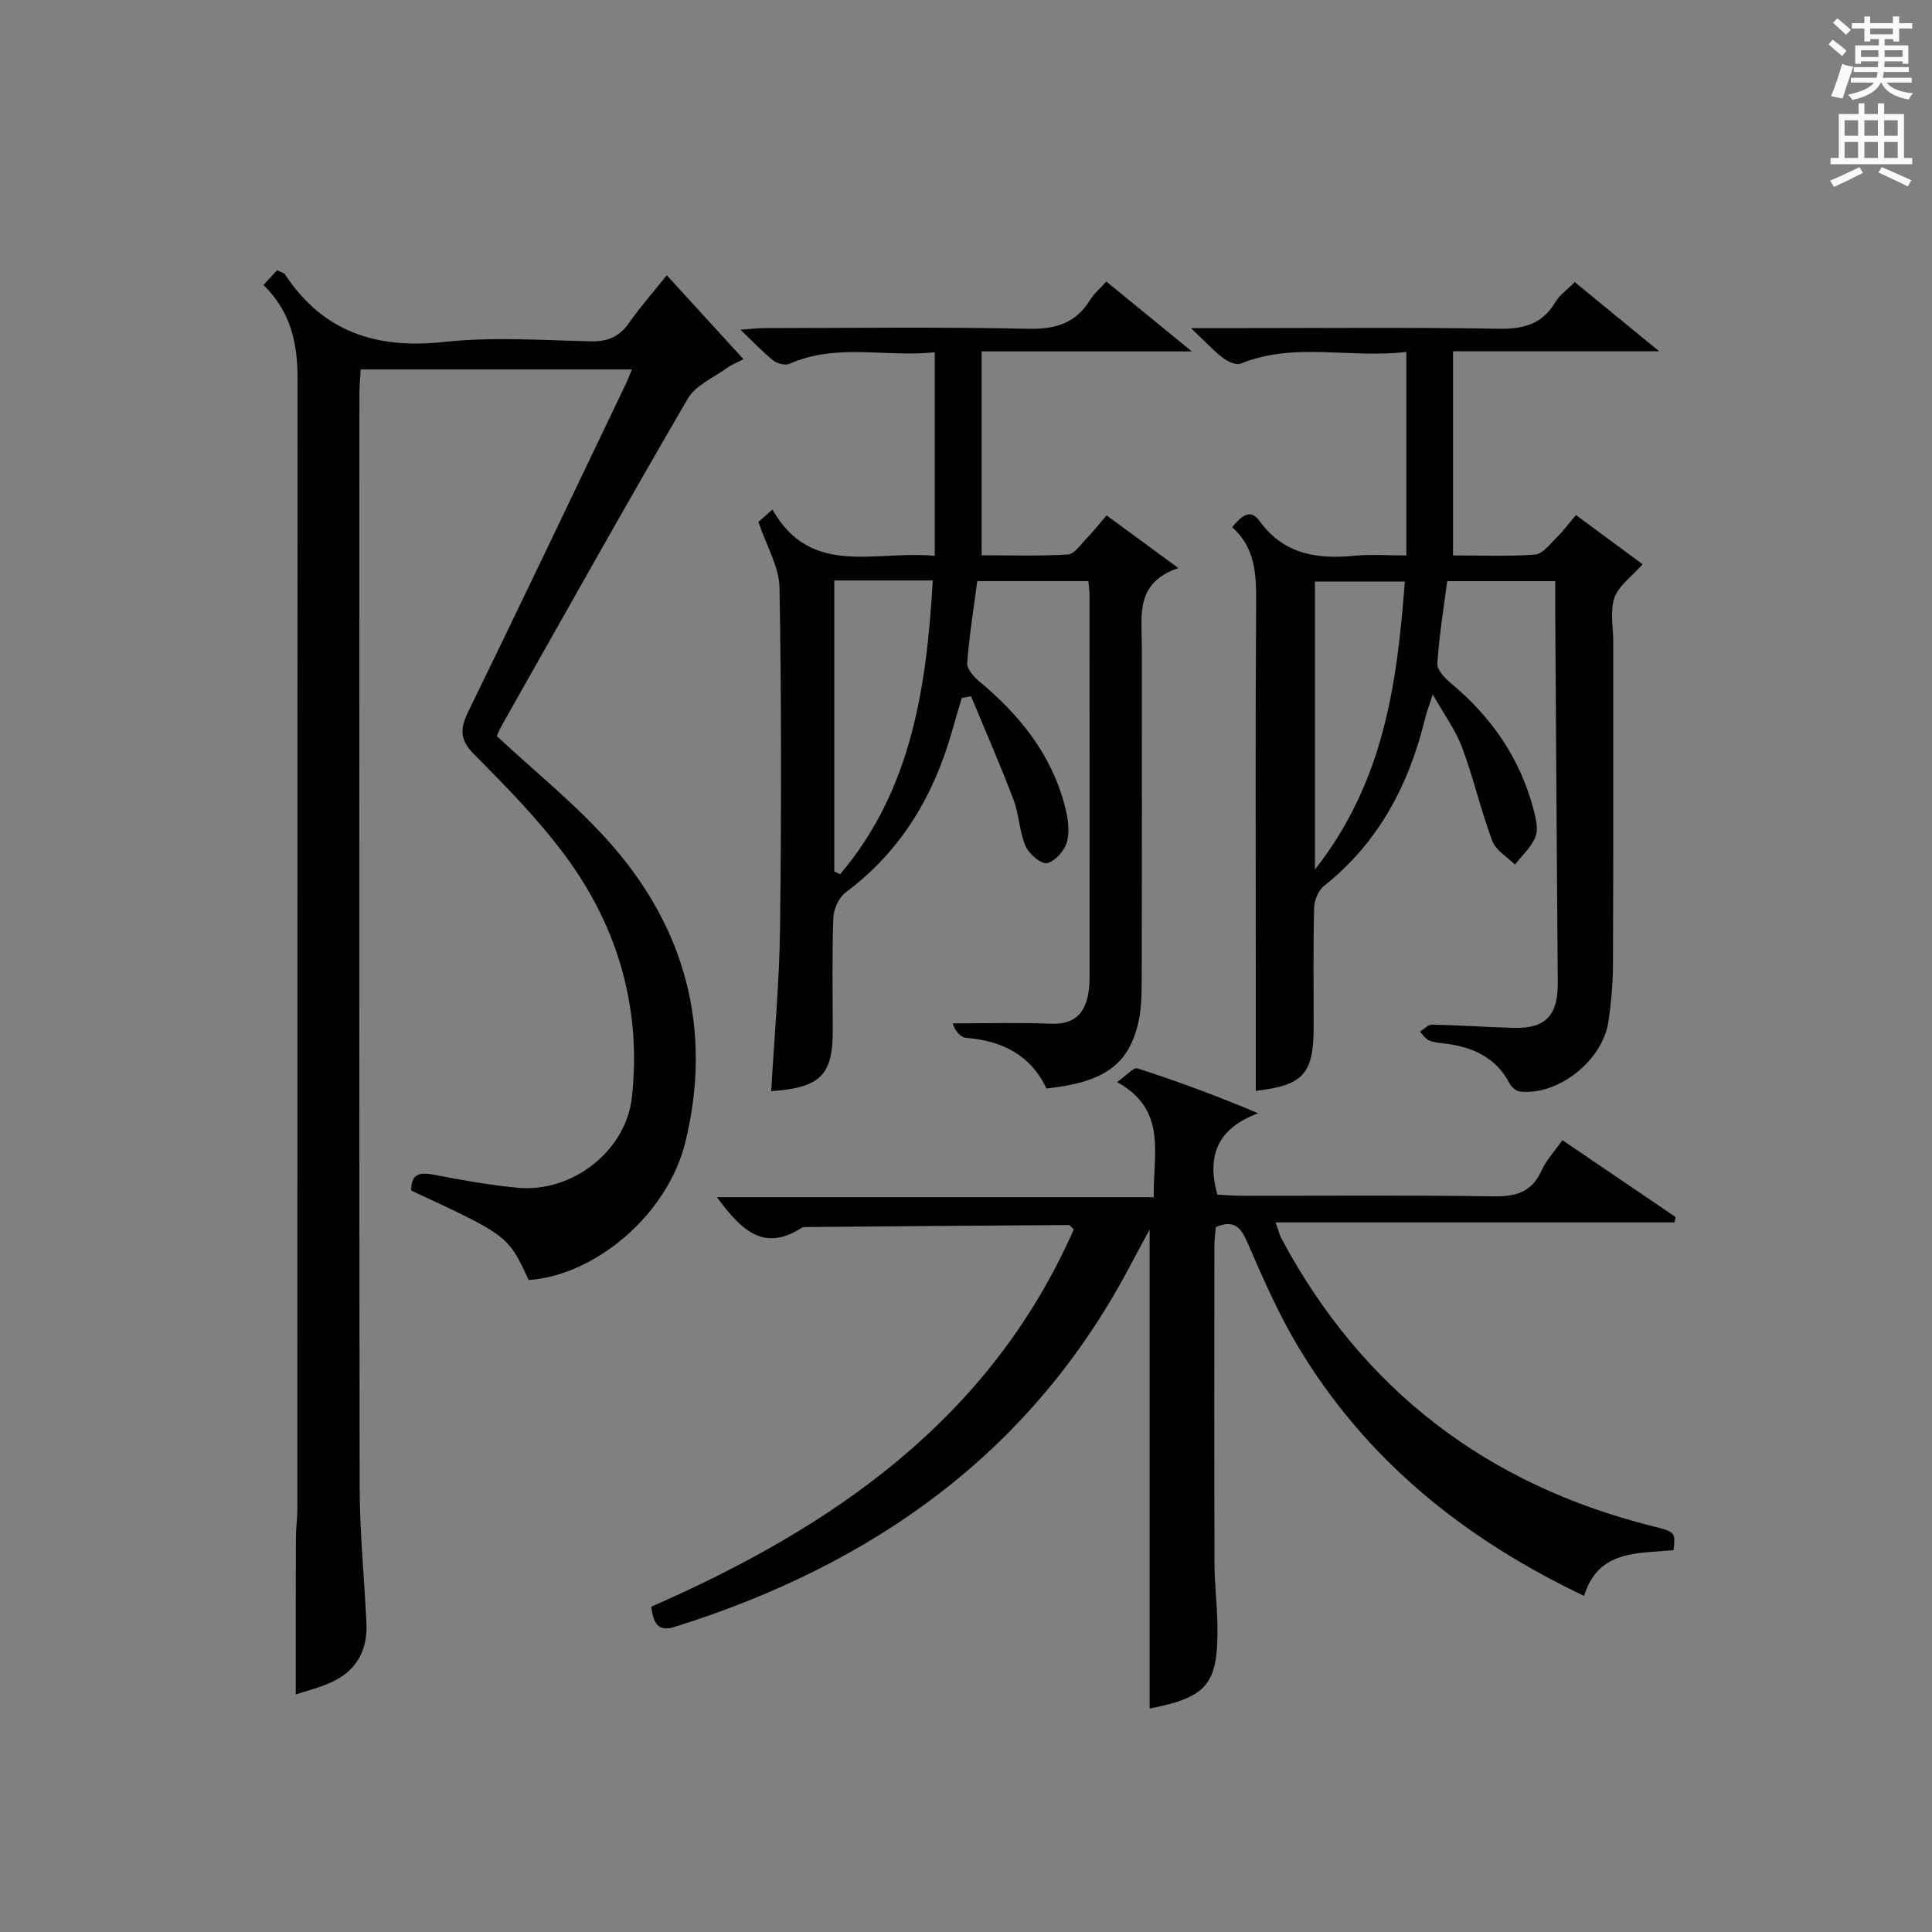
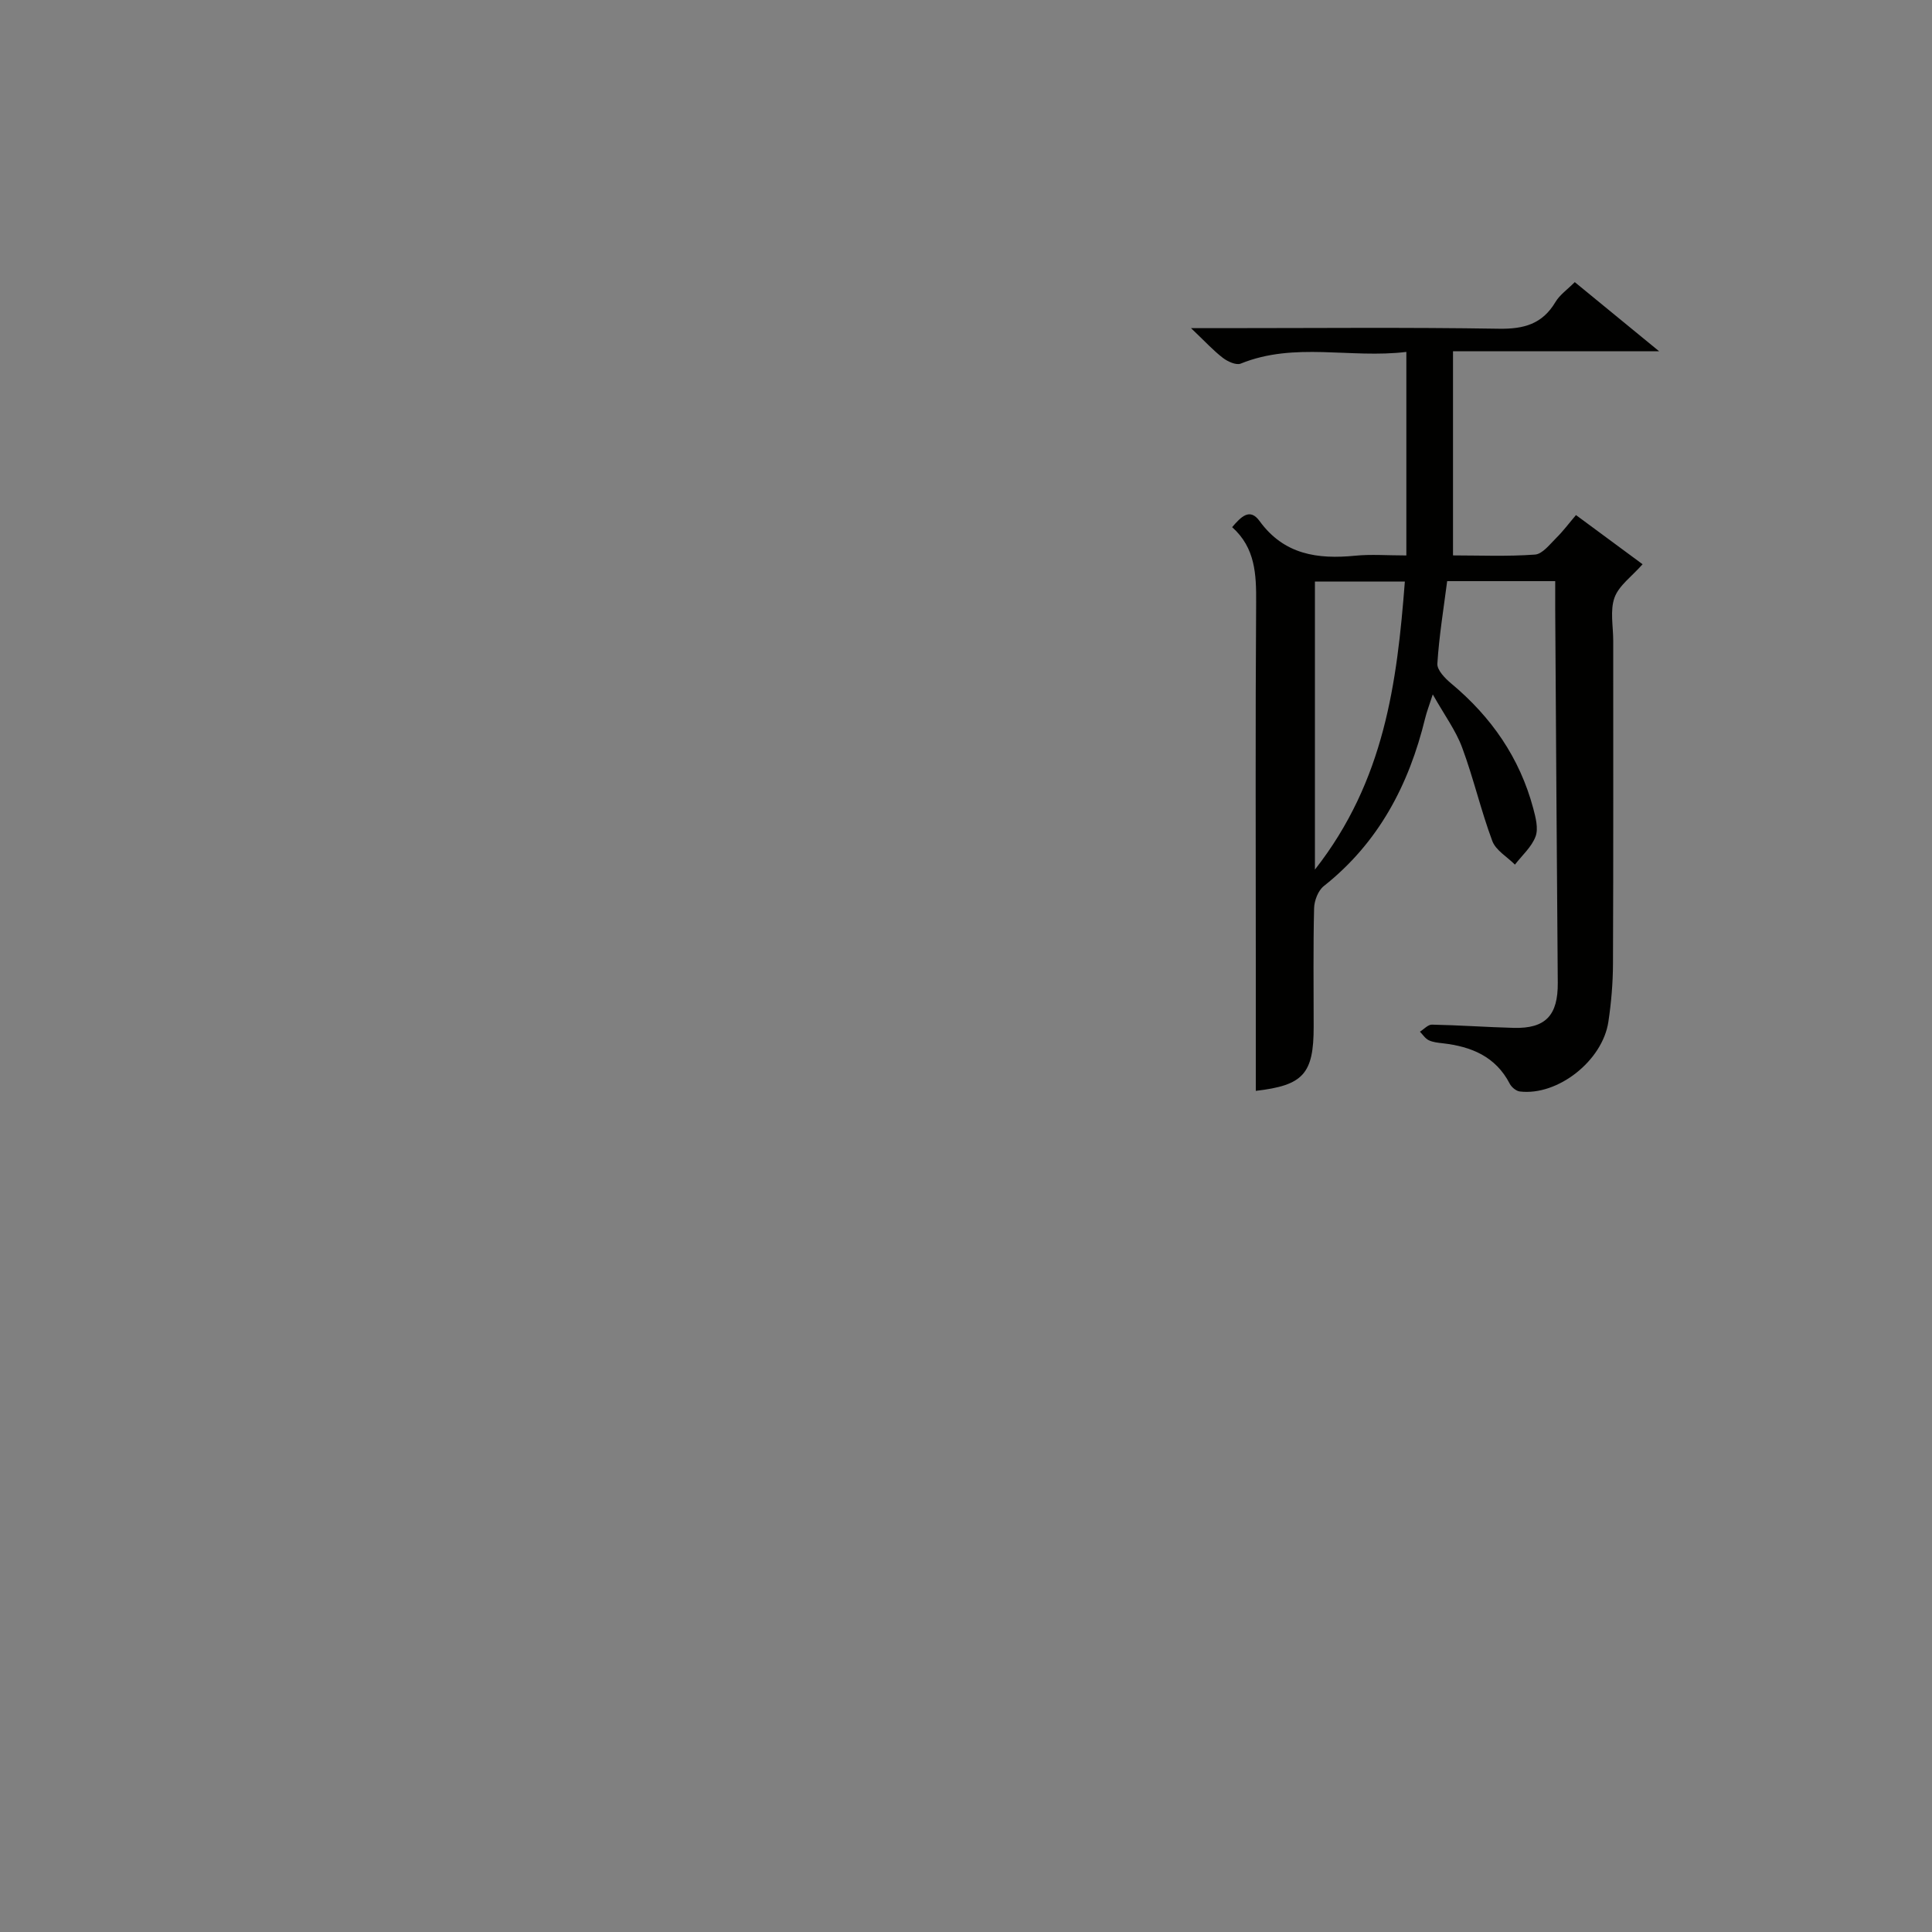
<svg xmlns="http://www.w3.org/2000/svg" version="1.1" id="漢-ZDIC-典" x="0px" y="0px" viewBox="0 0 400 400" style="enable-background:new 0 0 400 400;" xml:space="preserve">
  <rect x="0" y="0" width="400" height="400" fill="#808080" stroke="none" />
  <style type="text/css">
	.st1{fill:#010100;}
	.st2{fill:#fafafb;}
</style>
  <g>
-     <path class="st1" d="M54.54,59c1.09-1.18,2.05-2.22,2.84-3.07c1.05,0.55,1.45,0.63,1.61,0.86C66.86,68.73,77.9,72.31,91.86,70.8   c10.05-1.09,20.31-0.37,30.47-0.13c3.56,0.08,5.94-0.99,7.95-3.87c2.26-3.24,4.9-6.22,7.77-9.81c5.39,5.9,10.45,11.44,15.87,17.37   c-1.6,0.84-2.5,1.17-3.24,1.71c-2.84,2.09-6.64,3.65-8.28,6.46c-13.06,22.41-25.72,45.06-38.49,67.64   c-0.4,0.71-0.71,1.47-1.06,2.22c7.88,7.36,16.26,14.06,23.3,21.97c15.83,17.8,21.41,38.83,15.76,62.05   c-3.69,15.16-18.77,27.67-32.45,28.61c-4.27-9.21-4.27-9.21-24.32-18.53c-0.04-3.05,1.31-3.91,4.35-3.33   c5.86,1.12,11.75,2.19,17.68,2.75c11.19,1.07,22.42-7.52,23.66-18.72c2-18.24-2.8-35.03-13.59-49.73   c-5.58-7.61-12.29-14.45-18.97-21.16c-3.02-3.03-3.13-5.24-1.37-8.86c11.01-22.56,21.78-45.22,32.63-67.86   c0.42-0.87,0.75-1.78,1.29-3.09c-18.83,0-37.22,0-56.15,0c-0.09,1.75-0.26,3.52-0.26,5.3c-0.01,75.31-0.06,150.63,0.05,225.94   c0.01,9.46,0.96,18.92,1.41,28.38c0.25,5.3-1.89,9.49-6.64,11.88c-2.76,1.39-5.87,2.1-7.99,2.83c0-10.91-0.02-21.66,0.02-32.41   c0.01-1.99,0.31-3.98,0.31-5.97c0.02-77.98,0-155.96,0.04-233.94C61.62,71.31,60.34,64.66,54.54,59z" />
-     <path class="st1" d="M327.96,330.41c-24.99-11.9-45.27-28.29-59.27-51.72c-4.07-6.81-7.27-14.18-10.44-21.48c-1.38-3.18-2.8-4.73-6.52-3.16   c-0.1,1.18-0.3,2.47-0.3,3.76c-0.02,21.99-0.05,43.98,0.02,65.97c0.01,4.14,0.52,8.29,0.6,12.43c0.23,12.49-2.01,15.16-14.03,17.53   c0-32.95,0-65.99,0-99.18c-1.33,2.46-2.81,5.18-4.26,7.92c-20.47,38.55-53.25,61.53-94.06,74.35c-3.44,1.08-4.46-0.74-4.85-4.19   c37.61-16.45,70.17-38.83,87.47-78.12c-0.59-0.5-0.84-0.89-1.08-0.89c-17.8,0.11-35.6,0.25-53.4,0.41   c-0.66,0.01-1.46-0.09-1.97,0.23c-7.98,5.1-12.61,0.07-17.45-6.4c30.28,0,60.19,0,90.45,0c-0.16-9.07,2.87-18.06-7.59-23.83   c1.87-1.31,3.39-3.11,4.23-2.84c8.27,2.67,16.43,5.68,24.99,9.29c-8.22,3.05-10.77,8.53-8.46,16.85c1.59,0.07,3.35,0.23,5.12,0.23   c17.33,0.02,34.65-0.15,51.98,0.12c4.65,0.07,7.96-0.8,10-5.3c1.01-2.23,2.78-4.11,4.34-6.33c7.86,5.34,15.64,10.63,23.43,15.91   c-0.07,0.37-0.14,0.74-0.21,1.11c-27.29,0-54.57,0-82.61,0c0.64,1.76,0.85,2.66,1.26,3.43c16.75,31.24,42.5,50.88,76.79,59.47   c4.75,1.19,4.74,1.21,4.35,4.96C339.18,321.69,330.97,320.75,327.96,330.41z" />
    <path class="st1" d="M260,225.85c0-8.91,0-17.52,0-26.13c0-24.99-0.1-49.98,0.07-74.97c0.04-5.83-0.16-11.32-4.97-15.61   c1.83-2.11,3.64-4.08,5.69-1.25c5.07,6.97,12.03,7.93,19.83,7.16c3.27-0.32,6.6-0.05,10.55-0.05c0-14.11,0-27.81,0-42.14   c-11.57,1.41-23.12-2.12-34.29,2.42c-0.94,0.38-2.7-0.42-3.69-1.18c-1.96-1.5-3.65-3.36-6.6-6.16c2.92,0,4.6,0,6.28,0   c19.16,0,38.32-0.19,57.48,0.12c5.16,0.08,8.98-0.97,11.69-5.53c0.89-1.5,2.47-2.58,4-4.12c5.51,4.52,10.86,8.9,17.47,14.32   c-14.95,0-28.42,0-42.68,0c0,14.39,0,28.08,0,42.26c5.42,0,11.22,0.25,16.97-0.17c1.56-0.11,3.08-2.14,4.44-3.48   c1.4-1.38,2.58-2.98,4.05-4.7c4.77,3.52,9.27,6.84,13.79,10.18c-2.24,2.54-4.9,4.4-5.81,6.9c-0.96,2.66-0.27,5.92-0.27,8.92   c0,22.33,0.04,44.65-0.05,66.98c-0.02,3.97-0.36,7.98-0.95,11.91c-1.21,8.12-10.51,15.39-18.33,14.45   c-0.76-0.09-1.72-0.88-2.09-1.6c-2.93-5.66-7.96-7.7-13.87-8.38c-0.98-0.11-2.03-0.21-2.9-0.63c-0.73-0.35-1.23-1.16-1.83-1.77   c0.83-0.51,1.67-1.48,2.49-1.46c5.64,0.11,11.28,0.52,16.92,0.67c6.63,0.18,9.19-2.61,9.13-9.35c-0.21-25.8-0.36-51.61-0.53-77.41   c-0.01-1.81,0-3.61,0-5.73c-7.57,0-14.81,0-22.37,0c-0.73,5.67-1.67,11.36-2.03,17.09c-0.08,1.32,1.6,3.05,2.88,4.11   c8.29,6.91,14.17,15.37,16.97,25.84c0.5,1.89,1.1,4.17,0.48,5.83c-0.81,2.17-2.79,3.9-4.27,5.82c-1.6-1.61-3.95-2.94-4.68-4.88   c-2.37-6.35-3.89-13.01-6.25-19.36c-1.3-3.51-3.62-6.65-6.08-11c-0.77,2.39-1.27,3.65-1.58,4.95   c-3.36,13.78-9.63,25.75-20.99,34.74c-1.17,0.93-1.96,3.01-2,4.57c-0.2,8.16-0.09,16.33-0.09,24.49   C272,222.36,269.81,224.71,260,225.85z M272.24,180.04c14.42-18.38,17.01-38.74,18.62-59.64c-6.64,0-12.67,0-18.62,0   C272.24,140.05,272.24,159.29,272.24,180.04z" />
-     <path class="st1" d="M159.67,225.91c0.66-11.57,1.7-22.66,1.83-33.76c0.28-23.5,0.3-47-0.11-70.5c-0.07-4.29-2.67-8.54-4.37-13.59   c0.15-0.13,1.22-1.08,2.91-2.56c8.01,14.19,21.43,8.34,33.6,9.59c0-14.08,0-27.78,0-42.16c-10.11,1.1-20.28-1.96-30.08,2.39   c-0.87,0.39-2.52-0.03-3.34-0.68c-2.19-1.74-4.12-3.81-6.81-6.38c2.21-0.15,3.6-0.33,4.98-0.33c18.17-0.02,36.34-0.26,54.5,0.14   c5.73,0.13,9.96-1.11,12.97-6.06c0.75-1.24,1.94-2.2,3.31-3.71c5.59,4.57,11.03,9.01,17.7,14.46c-15.28,0-28.99,0-43.52,0   c0,14.22,0,27.9,0,42.2c5.65,0,11.77,0.21,17.85-0.16c1.37-0.08,2.69-2.11,3.91-3.36c1.37-1.42,2.59-2.97,4.1-4.74   c4.68,3.44,9.18,6.73,14.87,10.91c-8.94,3.04-7.57,9.73-7.57,15.95c0.02,23,0.03,46-0.02,69c-0.01,3.14-0.03,6.39-0.76,9.41   c-2.06,8.59-7.23,12.14-18.97,13.39c-3.22-6.89-9.11-9.87-16.59-10.48c-1.22-0.1-2.34-1.46-2.81-3c6.76,0,13.53-0.21,20.28,0.07   c4.81,0.2,7.1-2.01,7.82-6.43c0.16-0.98,0.23-1.99,0.23-2.98c0.01-26.5,0.01-53-0.01-79.5c0-0.81-0.14-1.62-0.24-2.73   c-7.61,0-15.03,0-23,0c-0.72,5.53-1.64,11.2-2.08,16.92c-0.09,1.21,1.3,2.85,2.43,3.79c8.4,6.96,15,15.14,17.79,25.88   c0.62,2.36,1.05,5.09,0.45,7.35c-0.48,1.81-2.45,4.08-4.13,4.45c-1.23,0.27-3.77-1.91-4.47-3.54c-1.29-3-1.32-6.53-2.49-9.61   c-2.74-7.21-5.83-14.27-8.79-21.4c-0.64,0.12-1.28,0.25-1.92,0.37c-0.66,2.24-1.34,4.48-1.97,6.73   c-3.81,13.5-10.6,24.99-22.06,33.51c-1.41,1.05-2.49,3.45-2.56,5.26c-0.28,7.82-0.12,15.66-0.12,23.5   C172.4,222.6,169.82,225.22,159.67,225.91z M172.73,180.41c0.4,0.2,0.8,0.4,1.2,0.6c14.82-17.47,17.88-38.68,19.2-60.83   c-7.22,0-13.65,0-20.4,0C172.73,140.37,172.73,160.39,172.73,180.41z" />
-     <path class="st2" d="M378.6,9.2l0.8-1c0.9,0.7,1.9,1.4,2.9,2.3l-0.9,1.1C380.3,10.7,379.4,9.9,378.6,9.2z M379.1,19.9   c0.9-2.1,1.6-4.3,2.3-6.7c0.4,0.2,0.8,0.4,2.3,0.6c-0.7,2.1-1.5,4.3-2.2,6.6L379.1,19.9z M379.5,4.7l0.9-0.9c1,0.8,2,1.6,2.8,2.4   l-1,1C381.2,6.3,380.3,5.4,379.5,4.7z M392,3.4h1.2v1.4h2.7v1.1h-2.7v2.7H392V8.1h-1.8v1.3h4.9v3.8h-1.2v-0.5h-3.7   c0,0.4-0.1,0.9-0.1,1.2h5.1v1H390c0,0.5-0.1,0.9-0.2,1.2h6v1h-5.2c1.1,1.3,2.9,2,5.5,2.2c-0.4,0.4-0.7,0.8-0.9,1.3   c-2.9-0.5-4.8-1.6-5.7-3.5h-0.1c-0.8,1.7-2.7,2.9-5.9,3.6c-0.2-0.4-0.6-0.8-0.9-1.1c2.8-0.6,4.6-1.4,5.4-2.5h-4.8v-1h5.3   c0.1-0.3,0.2-0.7,0.2-1.2h-4.9v-1h5c0-0.4,0-0.8,0.1-1.2h-3.6v0.5h-1.2V9.4h4.9V8.1h-1.8v0.5H386V5.9h-2.6V4.8h2.6V3.4h1.2v1.4h4.7   V3.4z M385.3,11.8h3.6c0-0.4,0-0.9,0-1.4h-3.6V11.8z M387.2,7.1h4.7V5.9h-4.7V7.1z M393.9,10.4h-3.7c0,0.5,0,1,0,1.4h3.7V10.4z" />
-     <path class="st2" d="M384.7,21.4h1.3v2.2h2.8v-2.2h1.3v2.2h4.1v9.1h1.7V34h-16.9v-1.3h1.7v-9.1h4.1V21.4z M385,34.6l0.7,1.2   c-1.8,0.9-3.8,1.9-6,2.9c-0.2-0.4-0.5-0.8-0.8-1.3C381.3,36.4,383.3,35.4,385,34.6z M381.9,28.1h2.8v-3.2h-2.8V28.1z M381.9,32.7   h2.8v-3.3h-2.8V32.7z M386,28.1h2.8v-3.2H386V28.1z M386,32.7h2.8v-3.3H386V32.7z M389.6,34.6c2.1,0.9,4.1,1.8,6.1,2.7l-0.7,1.3   c-2.2-1.1-4.2-2-6.1-2.9L389.6,34.6z M392.9,24.9h-2.8v3.2h2.8V24.9z M390.1,32.7h2.8v-3.3h-2.8V32.7z" />
  </g>
</svg>